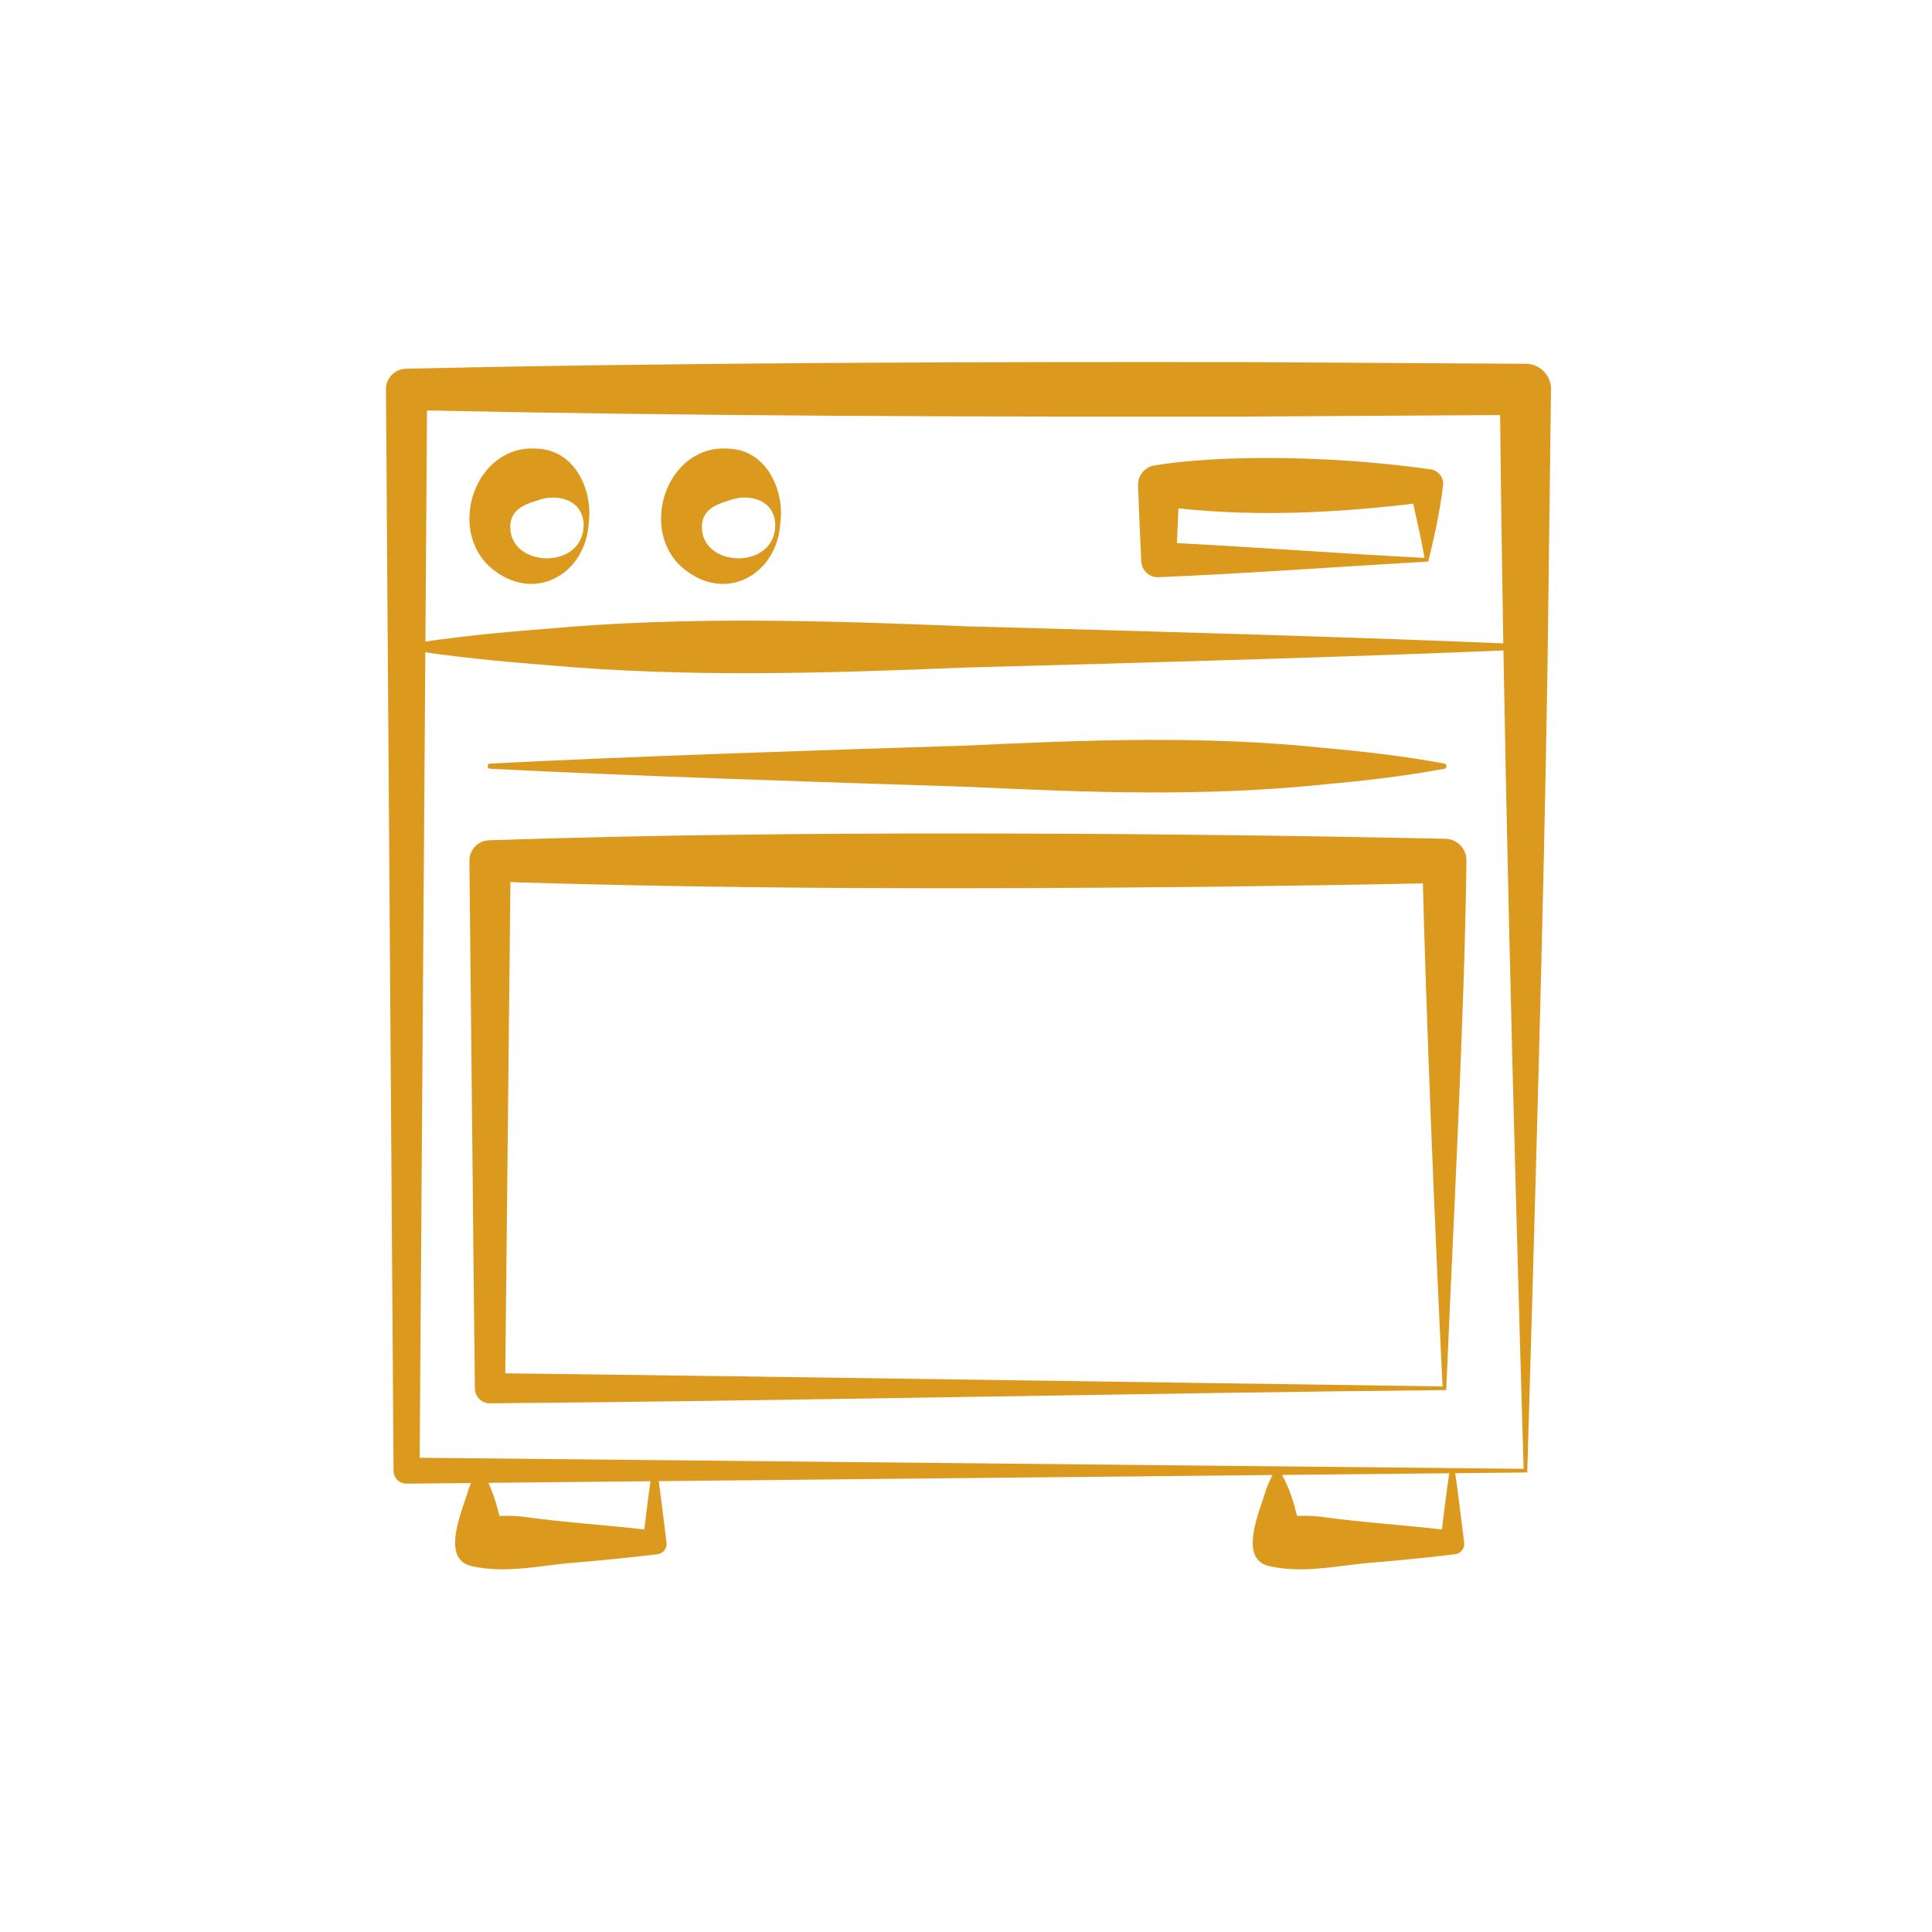
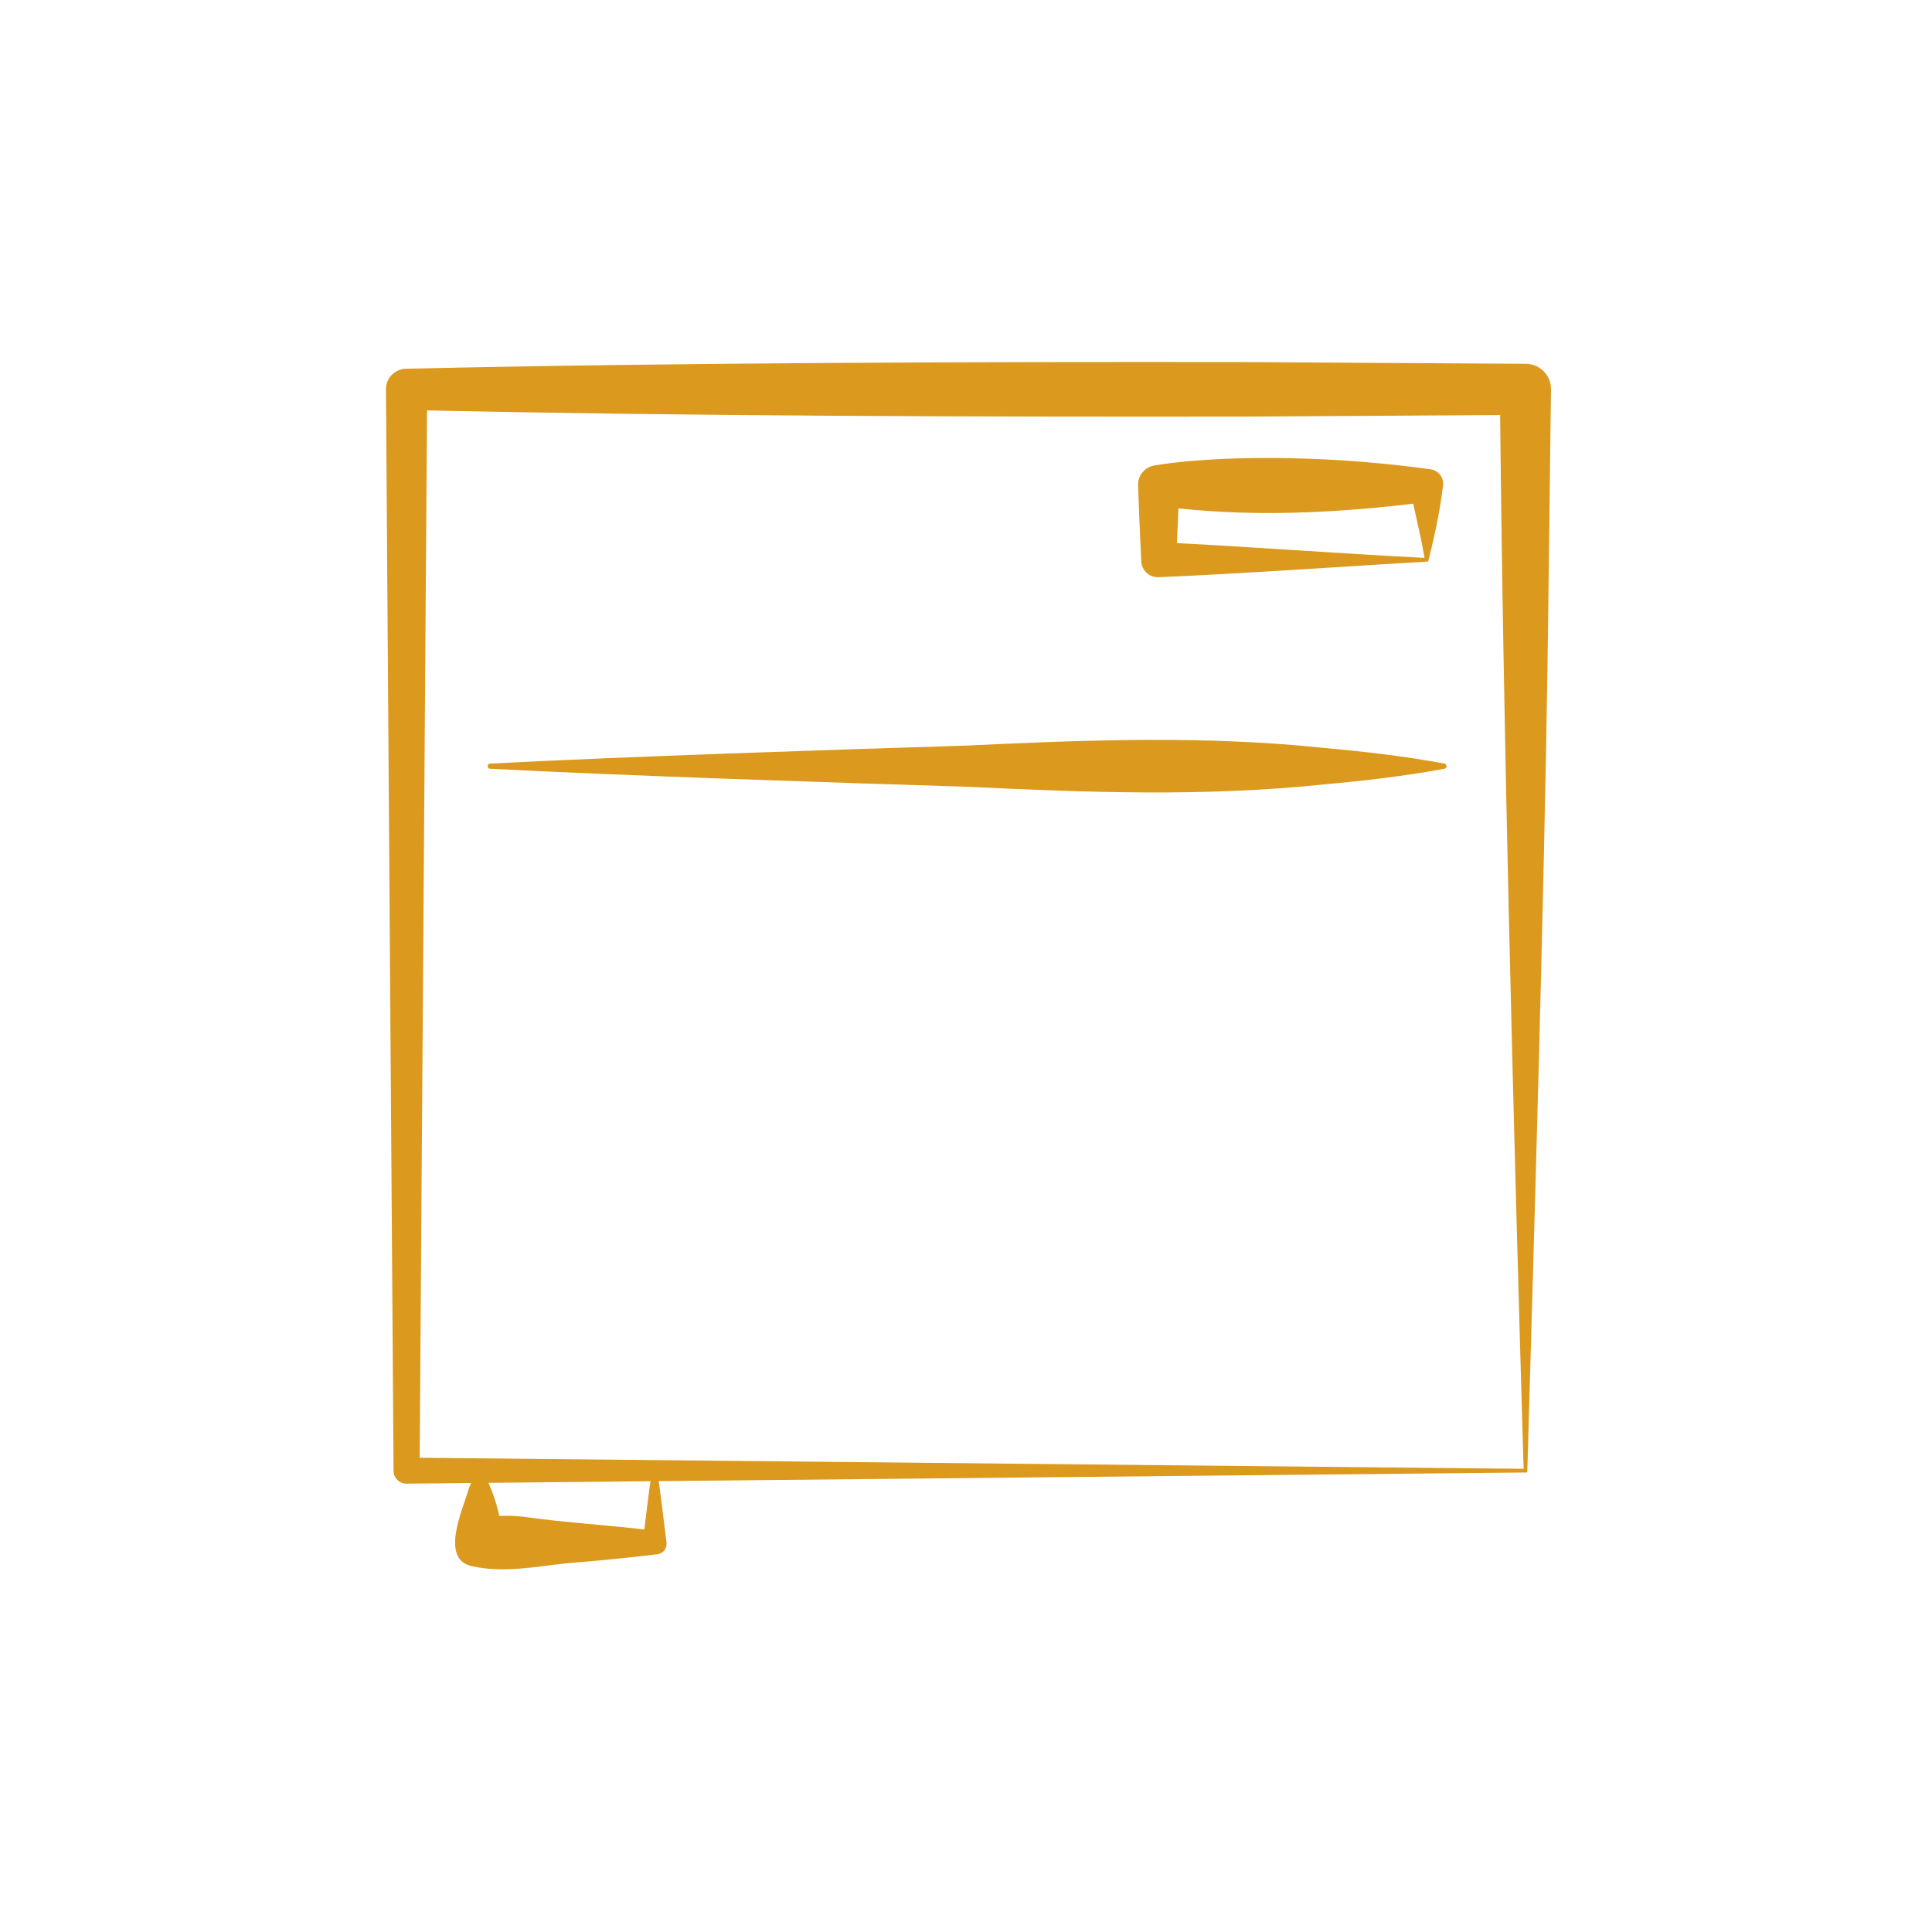
<svg xmlns="http://www.w3.org/2000/svg" id="Ebene_1" width="150" height="150" viewBox="0 0 150 150">
  <defs>
    <style>
      .cls-1 {
        fill: #db991d;
      }
    </style>
  </defs>
  <g>
    <path class="cls-1" d="M118.576,114.322l-87.01.869c-.553.006-1.006-.44-1.01-.993-.009-.005-.583-83.959-.59-83.969-.006-.866.682-1.575,1.544-1.599,20.889-.48,44.313-.544,65.207-.516,0,0,21.717.13,21.717.13,1.094-.013,1.993.876,1.985,1.972.008.006-.273,21.32-.267,21.328-.3,19.414-1.014,43.289-1.576,62.778h0ZM118.293,114.039c-.783-26.727-1.596-57.123-1.843-83.81,0,0,1.984,1.984,1.984,1.984l-21.717.13c-20.875.028-44.28-.036-65.151-.514,0,0,1.6-1.6,1.6-1.6l-.59,83.951s-1.01-1.01-1.01-1.01l86.727.869h0Z" />
-     <path class="cls-1" d="M112.283,107.923c-21.998.216-52.497.862-74.239,1.031-.642.006-1.167-.51-1.173-1.152-.017-.006-.415-40.955-.427-40.966-.009-.858.667-1.563,1.518-1.597,12.373-.413,24.752-.541,37.131-.527,12.351.004,24.7.148,37.049.409.95-.02,1.74.758,1.715,1.712-.142,11.787-1.07,29.17-1.573,41.089h0ZM112,107.64c-.577-11.716-1.3-29.251-1.573-40.804 0,0,1.715,1.715,1.715,1.715-6.175.14-12.35.222-18.524.302-18.525.184-37.055.195-55.573-.417,0,0,1.6-1.6,1.6-1.6l-.427,40.945s-1.173-1.173-1.173-1.173c21.228.257,52.356.735,73.956,1.031h0Z" />
-     <path class="cls-1" d="M45.709,40.571c-.206,3.975-4.182,6.315-7.513,3.58-3.578-2.951-1.318-9.758,3.58-9.312,2.961.156,4.261,3.363,3.933,5.733h0ZM45.309,40.571c-.193-1.918-2.226-2.228-3.533-1.733-.907.273-1.948.625-2.133,1.733-.451,3.581,5.873,3.819,5.665,0h0Z" />
    <path class="cls-1" d="M38.044,59.285c10.675-.554,26.2-1.061,37.049-1.4,9.27-.443,18.531-.792,27.787.193,3.087.278,6.175.633,9.262,1.207.111.021.183.127.163.237-.016.085-.083.148-.163.163-3.087.573-6.175.929-9.262,1.207-9.256.985-18.517.636-27.787.193-10.89-.342-26.312-.844-37.049-1.4-.233-.005-.254-.395-0-.4h0Z" />
-     <path class="cls-1" d="M60.587,40.571c-.206,3.975-4.182,6.315-7.513,3.58-3.578-2.951-1.318-9.758,3.58-9.312,2.961.156,4.261,3.363,3.933,5.733h0ZM60.187,40.571c-.193-1.918-2.226-2.228-3.533-1.733-.907.273-1.948.625-2.133,1.733-.451,3.581,5.873,3.819,5.665,0h0Z" />
    <path class="cls-1" d="M110.884,43.597c-6.285.366-14.658.958-20.925,1.216-.712.034-1.317-.516-1.351-1.228-.102-1.966-.176-3.932-.249-5.898-.029-.774.53-1.434,1.277-1.55,1.834-.303,3.681-.43,5.519-.519,5.322-.191,10.617.087,15.911.819.611.083,1.041.64.97,1.25-.261,2.239-.759,4.327-1.152,5.91h0ZM110.601,43.314c-.393-2.263-.891-4.02-1.152-5.627l1.294,1.294c-6.909.875-13.873,1.23-20.784.306,0,0,1.6-1.6,1.6-1.6-.071,1.923-.143,3.846-.242,5.768l-1.358-1.358c6.844.324,13.645.865,20.642,1.216h0Z" />
-     <path class="cls-1" d="M118.434,50.427c-12.515.554-30.717,1.061-43.434,1.4-10.865.443-21.723.792-32.576-.194-3.619-.278-7.239-.633-10.858-1.206-.111-.018-.186-.121-.168-.232.014-.089.084-.155.168-.168,3.619-.573,7.239-.929,10.858-1.207,10.853-.985,21.71-.636,32.576-.193,12.765.342,30.846.844,43.434,1.4.111.005.196.098.191.209-.005.104-.089.186-.191.191h0Z" />
  </g>
  <g>
    <path class="cls-1" d="M51.023,114.18c.288,1.864.485,3.727.726,5.591.057.439-.254.841-.693.898-2.339.284-4.68.51-7.02.702-2.438.254-4.885.769-7.333.241-2.606-.494-.775-4.391-.306-6.035.185-.466.386-.932.653-1.398.063-.11.204-.149.315-.085,1.059,1.694,1.497,3.741,1.808,5.676,0,0-1.922-1.922-1.922-1.922,1.131-.167,2.262-.219,3.393-.087,3.384.48,6.784.654,10.18,1.084,0,0-.926.926-.926.926.24-1.864.438-3.727.726-5.591.025-.223.376-.222.4,0h0Z" />
-     <path class="cls-1" d="M112.95,114.18c.288,1.864.485,3.727.726,5.591.057.439-.254.841-.693.898-2.339.284-4.68.51-7.02.702-2.438.254-4.885.769-7.333.241-2.606-.494-.775-4.391-.306-6.035.185-.466.386-.932.653-1.398.063-.11.204-.149.315-.085,1.059,1.694,1.497,3.741,1.808,5.676,0,0-1.922-1.922-1.922-1.922,1.131-.167,2.262-.219,3.393-.087,3.384.48,6.784.654,10.18,1.084,0,0-.926.926-.926.926.24-1.864.438-3.727.726-5.591.025-.223.376-.222.4,0h0Z" />
  </g>
</svg>